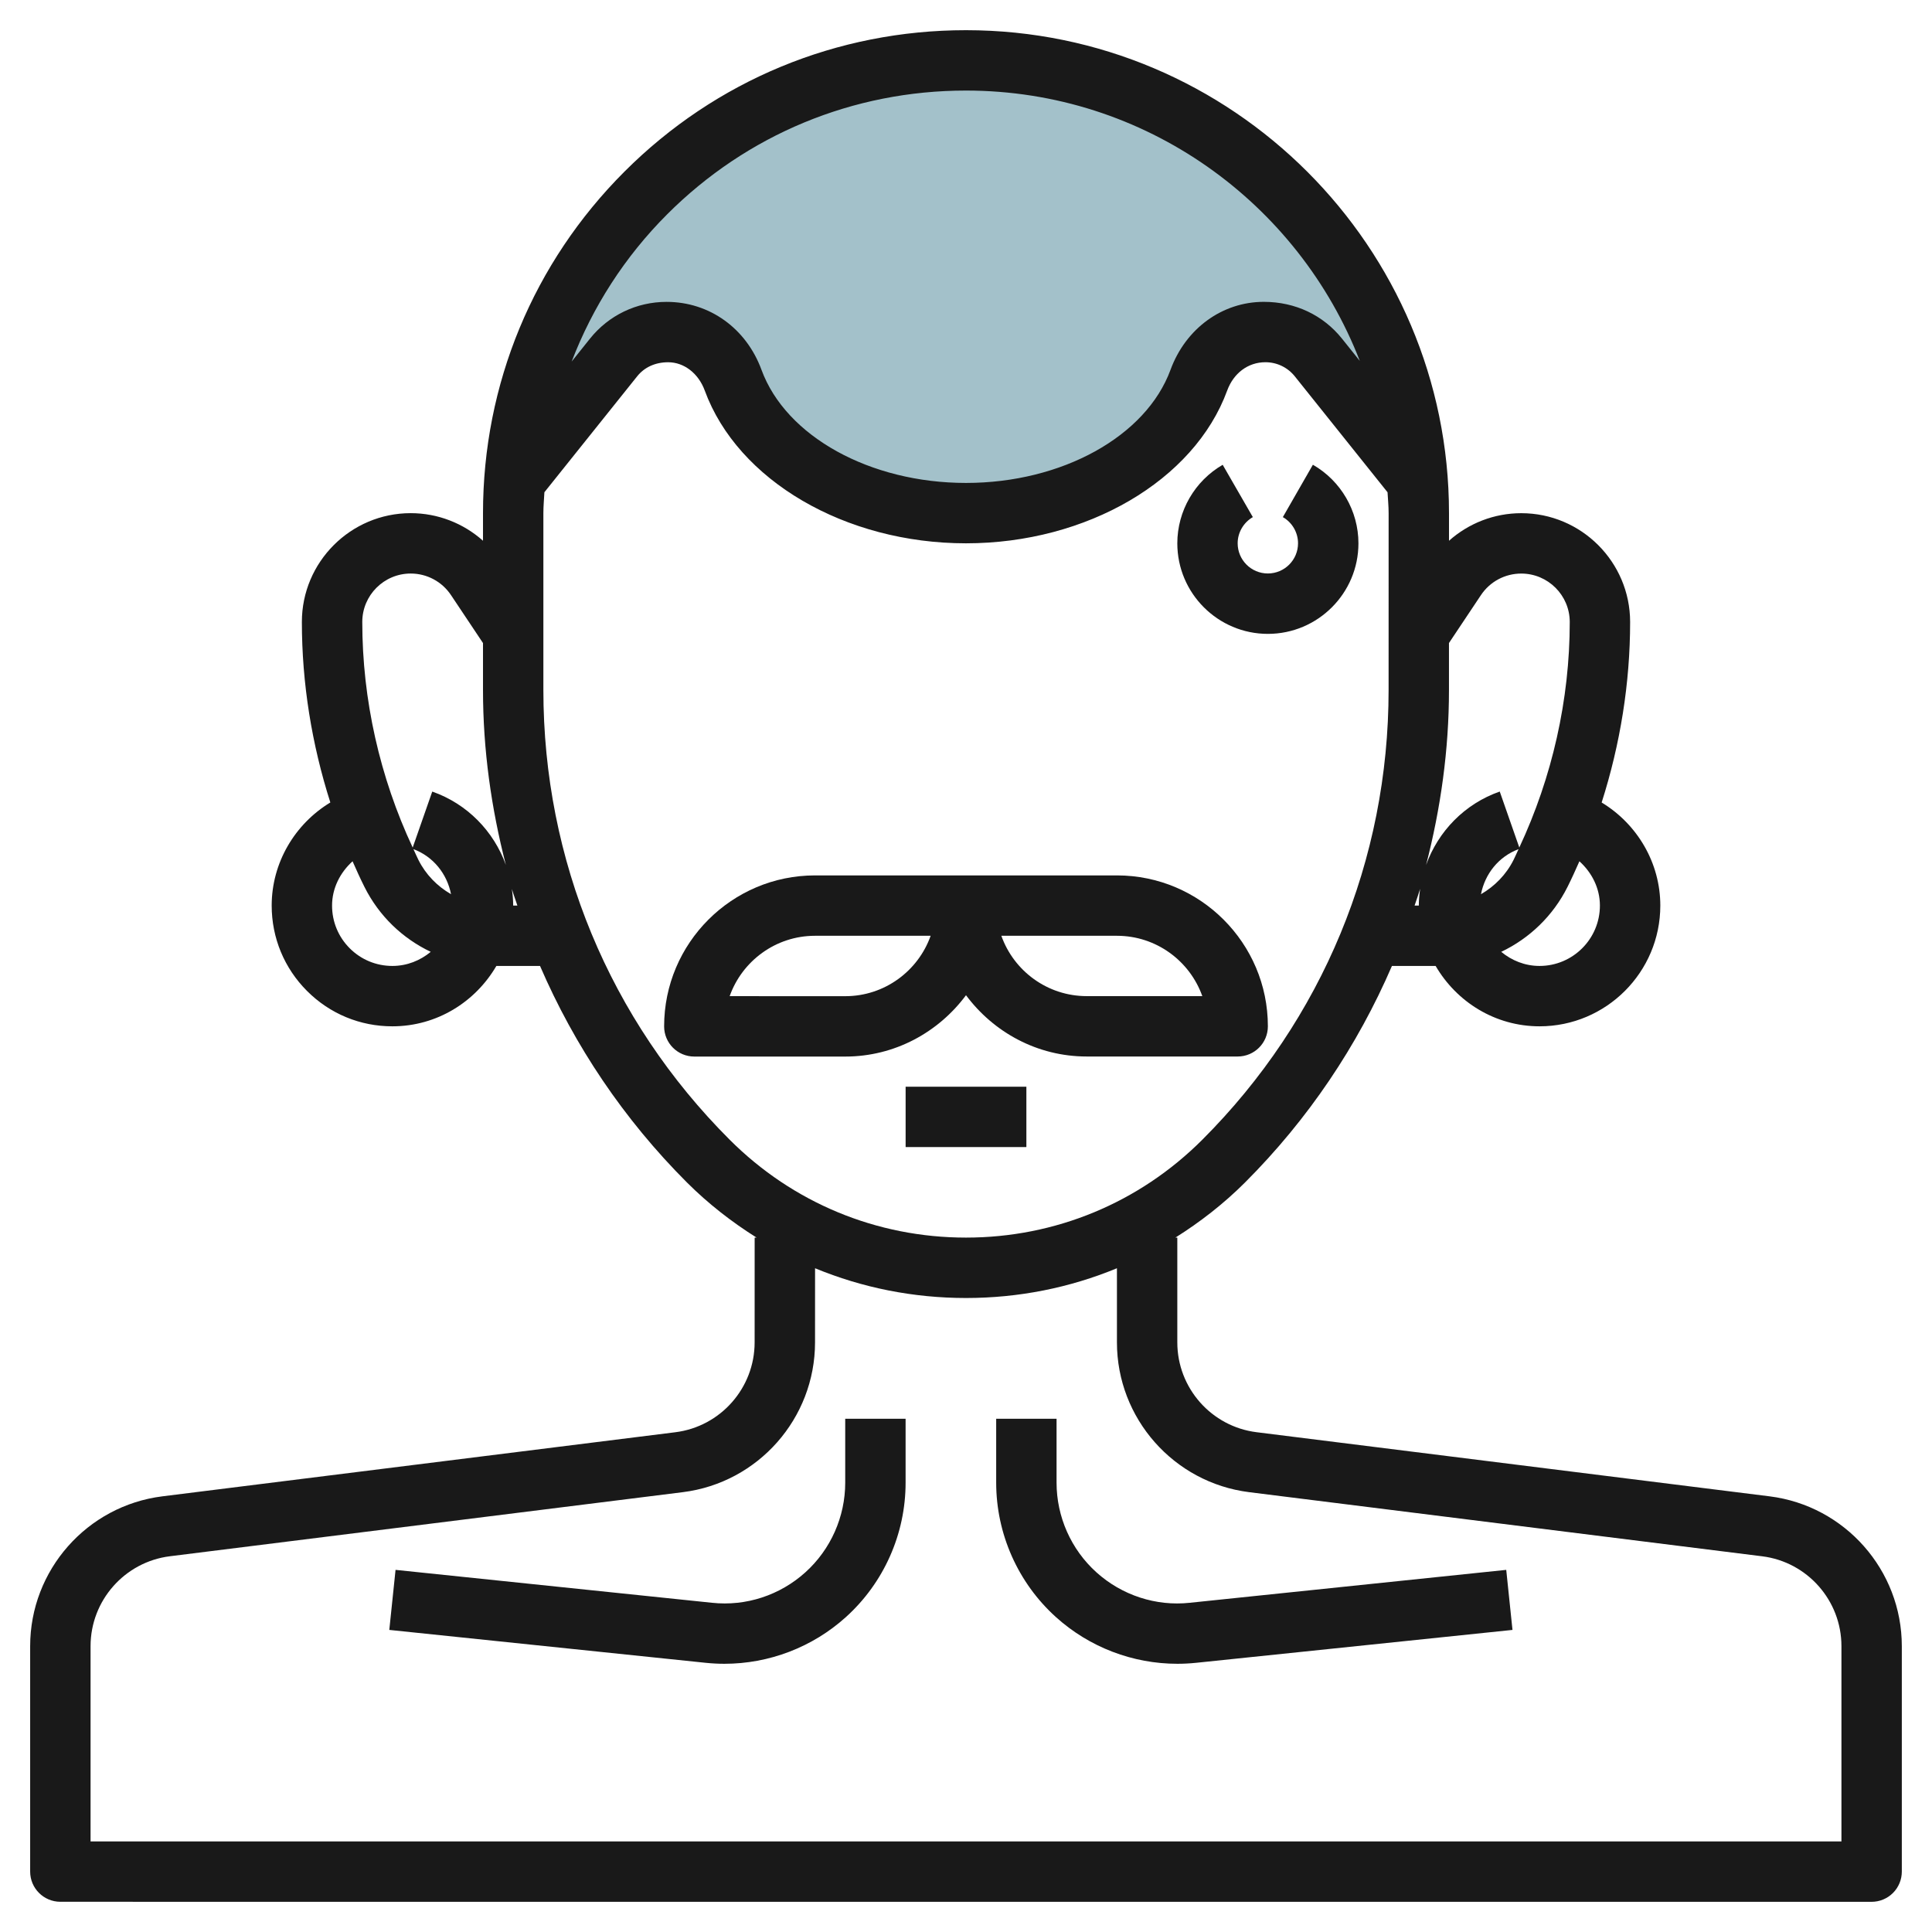
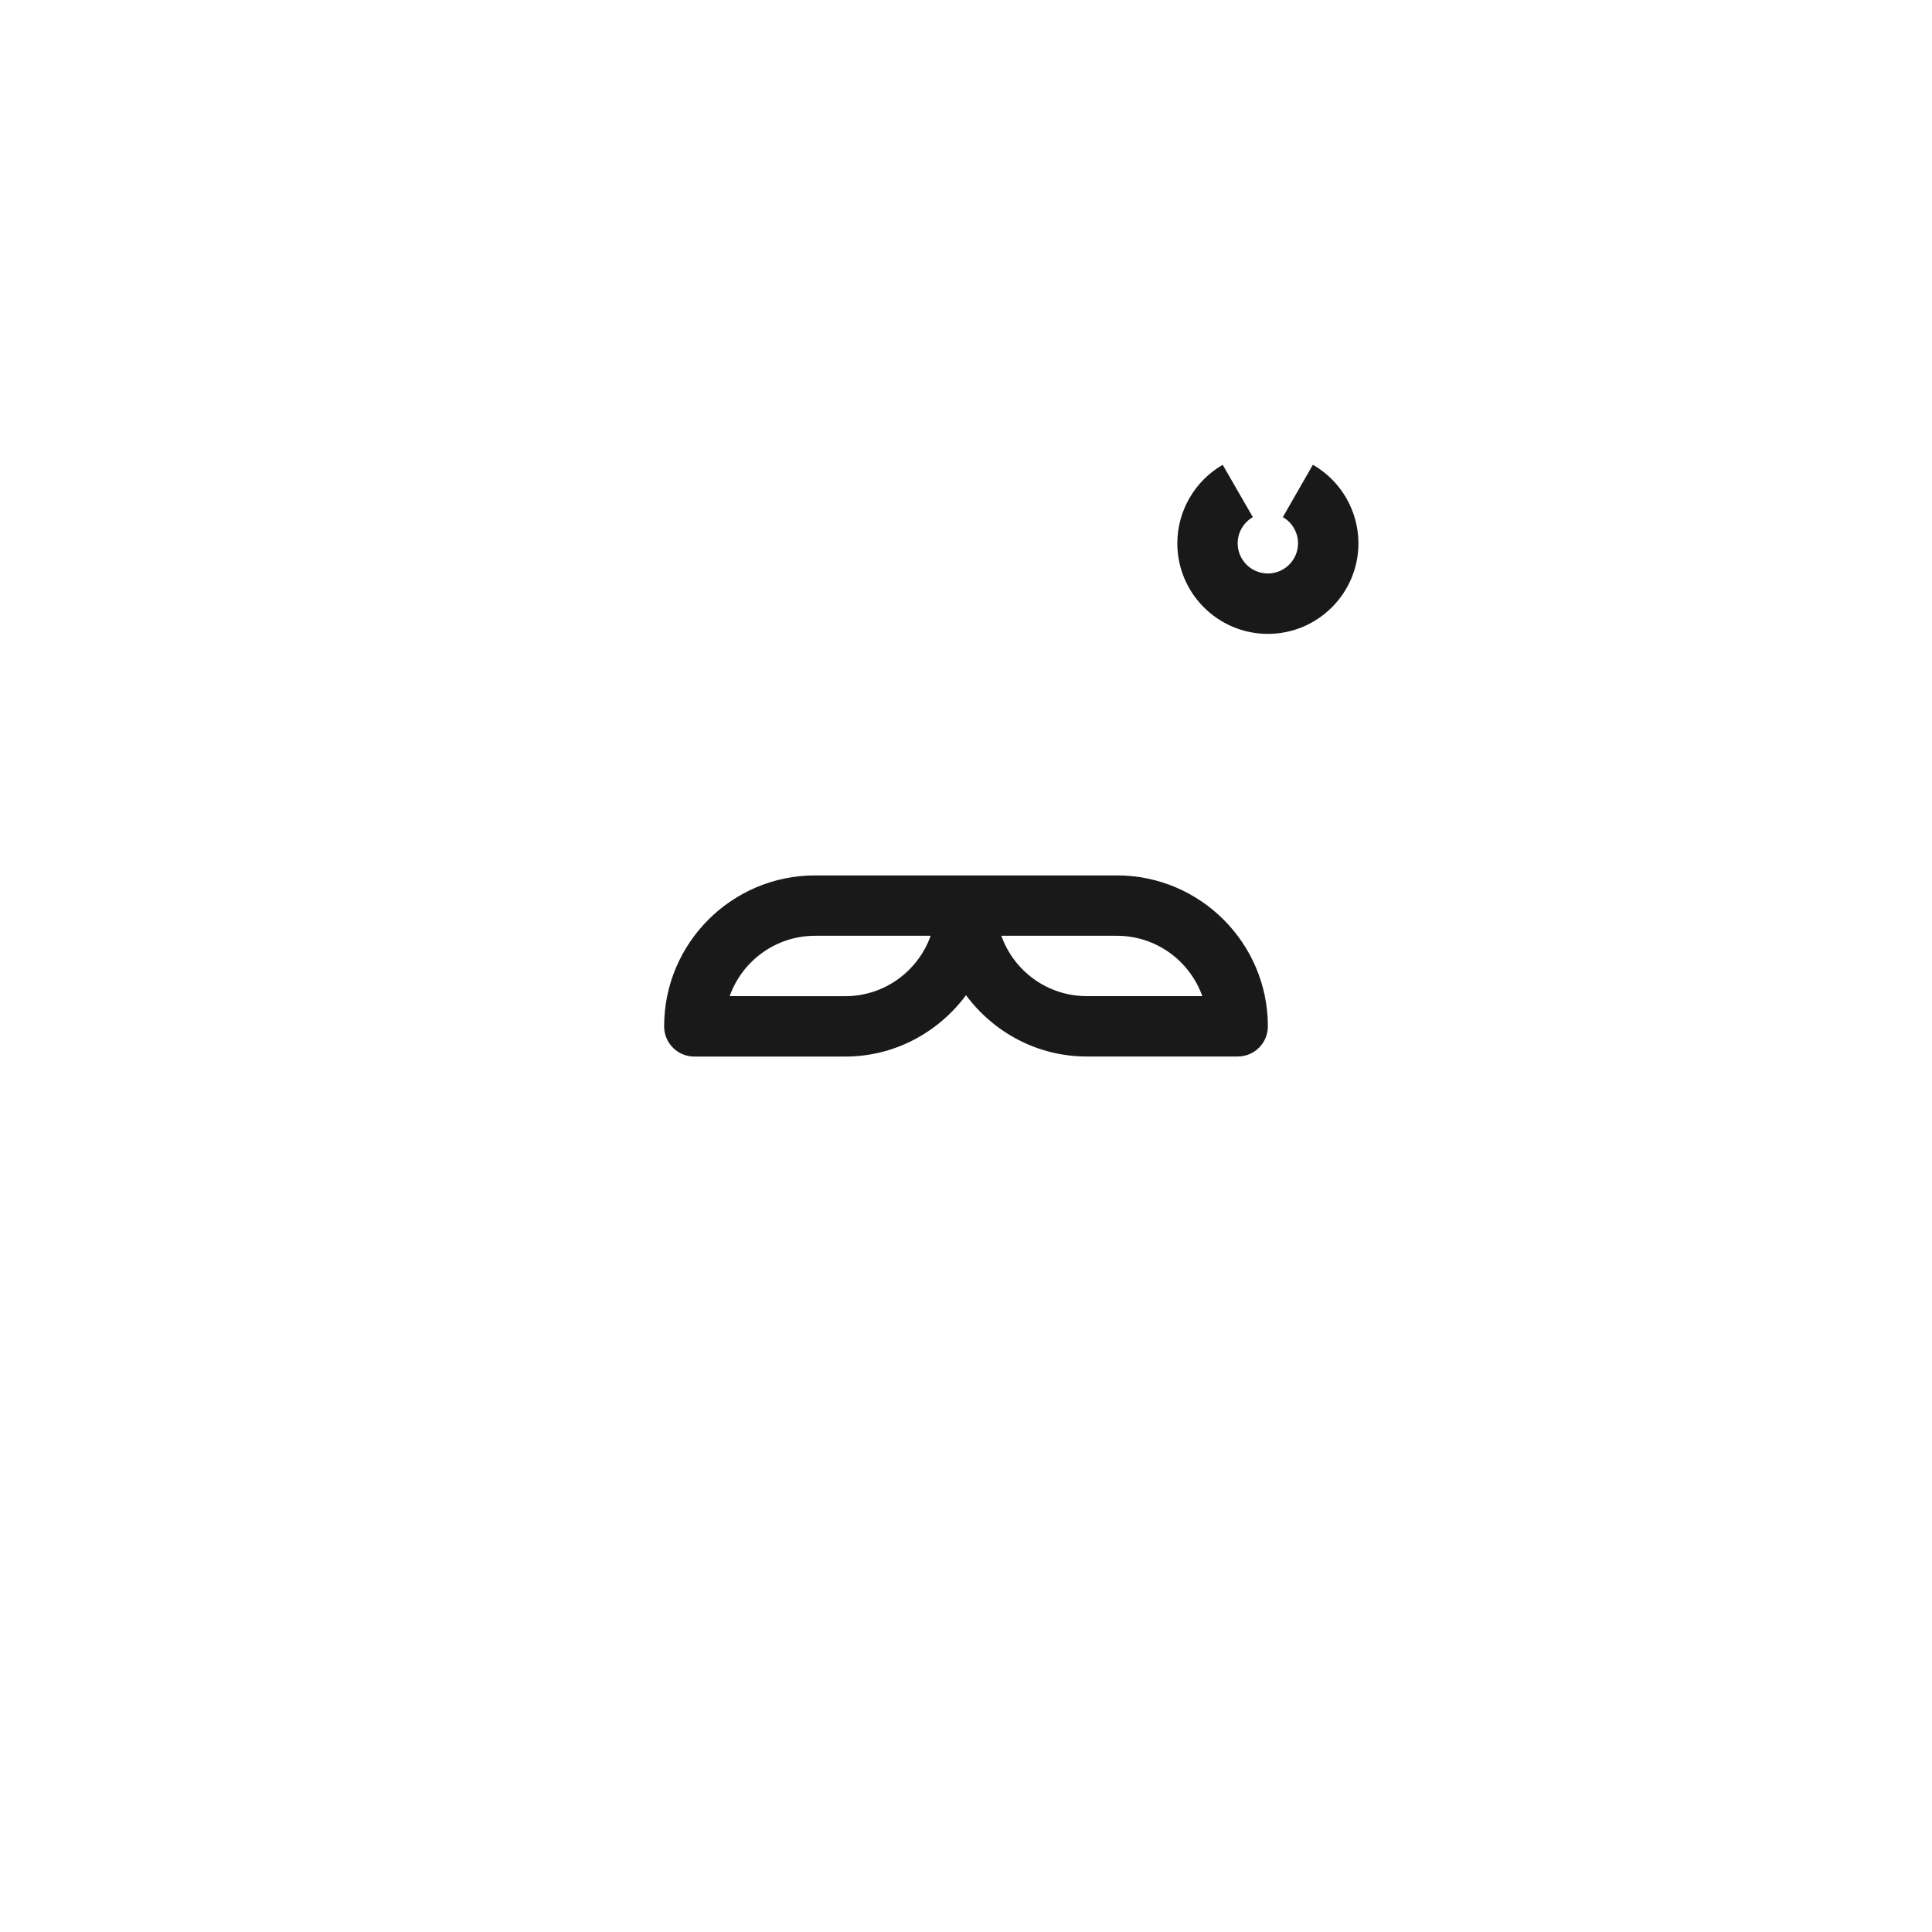
<svg xmlns="http://www.w3.org/2000/svg" id="Layer_3" enable-background="new 0 0 64 64" height="512" viewBox="0 0 64 64" width="512">
  <g>
-     <path d="m46.967 16.002c-.513-7.819-7.018-14.002-14.967-14.002-7.933 0-14.428 6.158-14.964 13.955l3.289-4.111c.427-.534 1.073-.844 1.756-.844h.054c.99 0 1.81.665 2.151 1.595.931 2.54 4.032 4.405 7.714 4.405s6.783-1.865 7.714-4.405c.341-.93 1.162-1.595 2.152-1.595h.054c.683 0 1.329.31 1.756.844l3.324 4.156z" fill="#a3c1ca" />
    <g fill="#191919">
-       <path d="m58.62 49.568-16.993-2.124c-1.498-.186-2.627-1.466-2.627-2.975v-3.471h-.065c.824-.518 1.602-1.122 2.308-1.827 2.096-2.096 3.726-4.531 4.867-7.173h1.447c.694 1.19 1.969 2 3.443 2 2.206 0 4-1.794 4-4 0-1.418-.767-2.702-1.943-3.414.616-1.931.943-3.954.943-5.979 0-1.988-1.618-3.605-3.606-3.605-.896 0-1.742.333-2.394.913v-.914c0-8.822-7.178-15.999-16-15.999-.001 0-.001 0-.002 0-4.273 0-8.291 1.663-11.312 4.685-3.022 3.022-4.686 7.04-4.686 11.314v.914c-.652-.581-1.499-.914-2.396-.914-1.988.001-3.605 1.619-3.604 3.606 0 2.025.327 4.048.943 5.978-1.176.712-1.943 1.997-1.943 3.415 0 1.069.416 2.074 1.171 2.829.755.756 1.759 1.172 2.826 1.171h.002c1.474 0 2.75-.81 3.444-2h1.446c1.141 2.642 2.771 5.077 4.867 7.173.706.705 1.484 1.309 2.308 1.827h-.065l-.001 3.471c0 1.509-1.129 2.789-2.627 2.976l-16.992 2.123c-2.497.312-4.38 2.445-4.38 4.962v7.469c0 .552.448.999 1 1l60 .001c.266 0 .52-.105.708-.293s.293-.442.293-.707v-7.47c0-2.516-1.883-4.649-4.38-4.962zm-11.76-19.57c.06-.185.128-.368.184-.555-.026.183-.044.367-.044.555zm2.199-.376c.132-.675.586-1.247 1.245-1.493-.055.117-.106.237-.164.354-.246.491-.627.876-1.081 1.139zm3.94.376c0 1.104-.897 2-2 2-.484 0-.922-.18-1.269-.467.933-.445 1.714-1.187 2.198-2.155.139-.278.267-.561.392-.845.411.372.679.89.679 1.467zm-3.941-10.284c.298-.447.797-.714 1.336-.714.885 0 1.606.72 1.606 1.605 0 2.57-.581 5.141-1.671 7.47l-.648-1.854c-1.162.406-2.04 1.318-2.44 2.433.483-1.873.758-3.812.758-5.797v-1.556zm-26.958-12.614c2.644-2.645 6.159-4.1 9.898-4.1h.002c5.94 0 11.015 3.724 13.045 8.955l-.589-.736c-.62-.775-1.544-1.22-2.591-1.22-1.375 0-2.588.883-3.09 2.251-.81 2.207-3.596 3.748-6.775 3.748s-5.966-1.541-6.775-3.748c-.502-1.367-1.715-2.25-3.145-2.25-.993 0-1.917.444-2.537 1.219l-.606.758c.694-1.807 1.754-3.468 3.163-4.877zm-8.495 11.899c.538 0 1.037.267 1.336.716l1.059 1.587v1.556c0 1.985.275 3.923.758 5.795-.401-1.115-1.279-2.025-2.439-2.431l-.648 1.854c-1.09-2.329-1.67-4.9-1.67-7.471-.001-.885.719-1.606 1.604-1.606zm.254 9.483c-.058-.116-.108-.236-.164-.354.658.246 1.114.819 1.246 1.493-.455-.262-.836-.647-1.082-1.139zm-.86 3.516c-.001 0-.001 0 0 0-.535 0-1.036-.207-1.414-.585s-.585-.88-.585-1.415c0-.577.269-1.095.679-1.467.125.284.253.567.392.845.484.969 1.264 1.711 2.198 2.155-.347.287-.786.467-1.27.467zm4.001-2c0-.186-.018-.369-.044-.551.055.186.123.366.183.551zm1-7.141v-5.859c0-.232.022-.461.034-.692l3.072-3.839c.237-.297.593-.467 1.028-.467.527 0 1.003.368 1.212.938 1.092 2.979 4.65 5.06 8.653 5.06 4.002 0 7.561-2.08 8.653-5.06.209-.571.686-.939 1.266-.939.381 0 .737.171.975.469l3.071 3.839c.012.23.036.458.036.691l-.001 5.858v.001c0 5.628-2.191 10.92-6.171 14.898-2.091 2.091-4.871 3.242-7.828 3.242-2.958 0-5.737-1.151-7.828-3.242-3.981-3.978-6.172-9.27-6.172-14.898zm43 38.142h-58v-6.469c0-1.51 1.13-2.79 2.628-2.977l16.992-2.123c2.497-.312 4.379-2.445 4.379-4.961l.001-2.457c1.564.647 3.256.986 5 .986s3.435-.339 5-.986v2.457c0 2.516 1.883 4.648 4.379 4.961l16.993 2.124c1.498.186 2.628 1.466 2.628 2.976z" />
      <path d="m42 20.998c1.654 0 3-1.346 3-3 0-1.071-.578-2.069-1.509-2.603l-.995 1.735c.311.178.503.511.503.867 0 .552-.448 1-1 1s-1-.448-1-1c0-.355.193-.688.503-.867l-.999-1.733c-.927.536-1.503 1.533-1.503 2.601 0 1.654 1.345 3 3 3z" />
      <path d="m32 32.968c.912 1.225 2.358 2.03 4 2.03h5c.553 0 1-.447 1-1 0-2.757-2.243-4.999-4.999-4.999l-4.997.001c-.002 0-.003-.001-.005-.001h-5c-2.756 0-4.999 2.243-4.999 5.001 0 .552.447 1 1 1h5c1.641 0 3.088-.806 4-2.032zm5-1.969c1.303 0 2.415.836 2.828 1.999h-3.828c-1.304 0-2.416-.835-2.829-1.999zm-9 2.001-3.829-.001c.413-1.164 1.525-2 2.828-2h3.83c-.413 1.164-1.525 2.001-2.829 2.001z" />
-       <path d="m30 35.999h4v1.999h-4z" />
-       <path d="m27.999 49.116c0 1.13-.481 2.213-1.321 2.97s-1.96 1.129-3.092 1.008l-10.483-1.09-.207 1.989 10.483 1.09c.206.021.412.032.618.032 1.477 0 2.915-.547 4.021-1.544 1.26-1.136 1.982-2.76 1.981-4.455v-2.117h-2z" />
-       <path d="m39.413 53.094c-1.121.122-2.252-.25-3.092-1.008-.84-.757-1.321-1.84-1.321-2.97v-2.117h-2v2.117c0 1.695.722 3.319 1.982 4.455 1.106.997 2.543 1.544 4.02 1.544.205 0 .412-.011.618-.032l10.483-1.09-.207-1.989z" />
    </g>
  </g>
</svg>